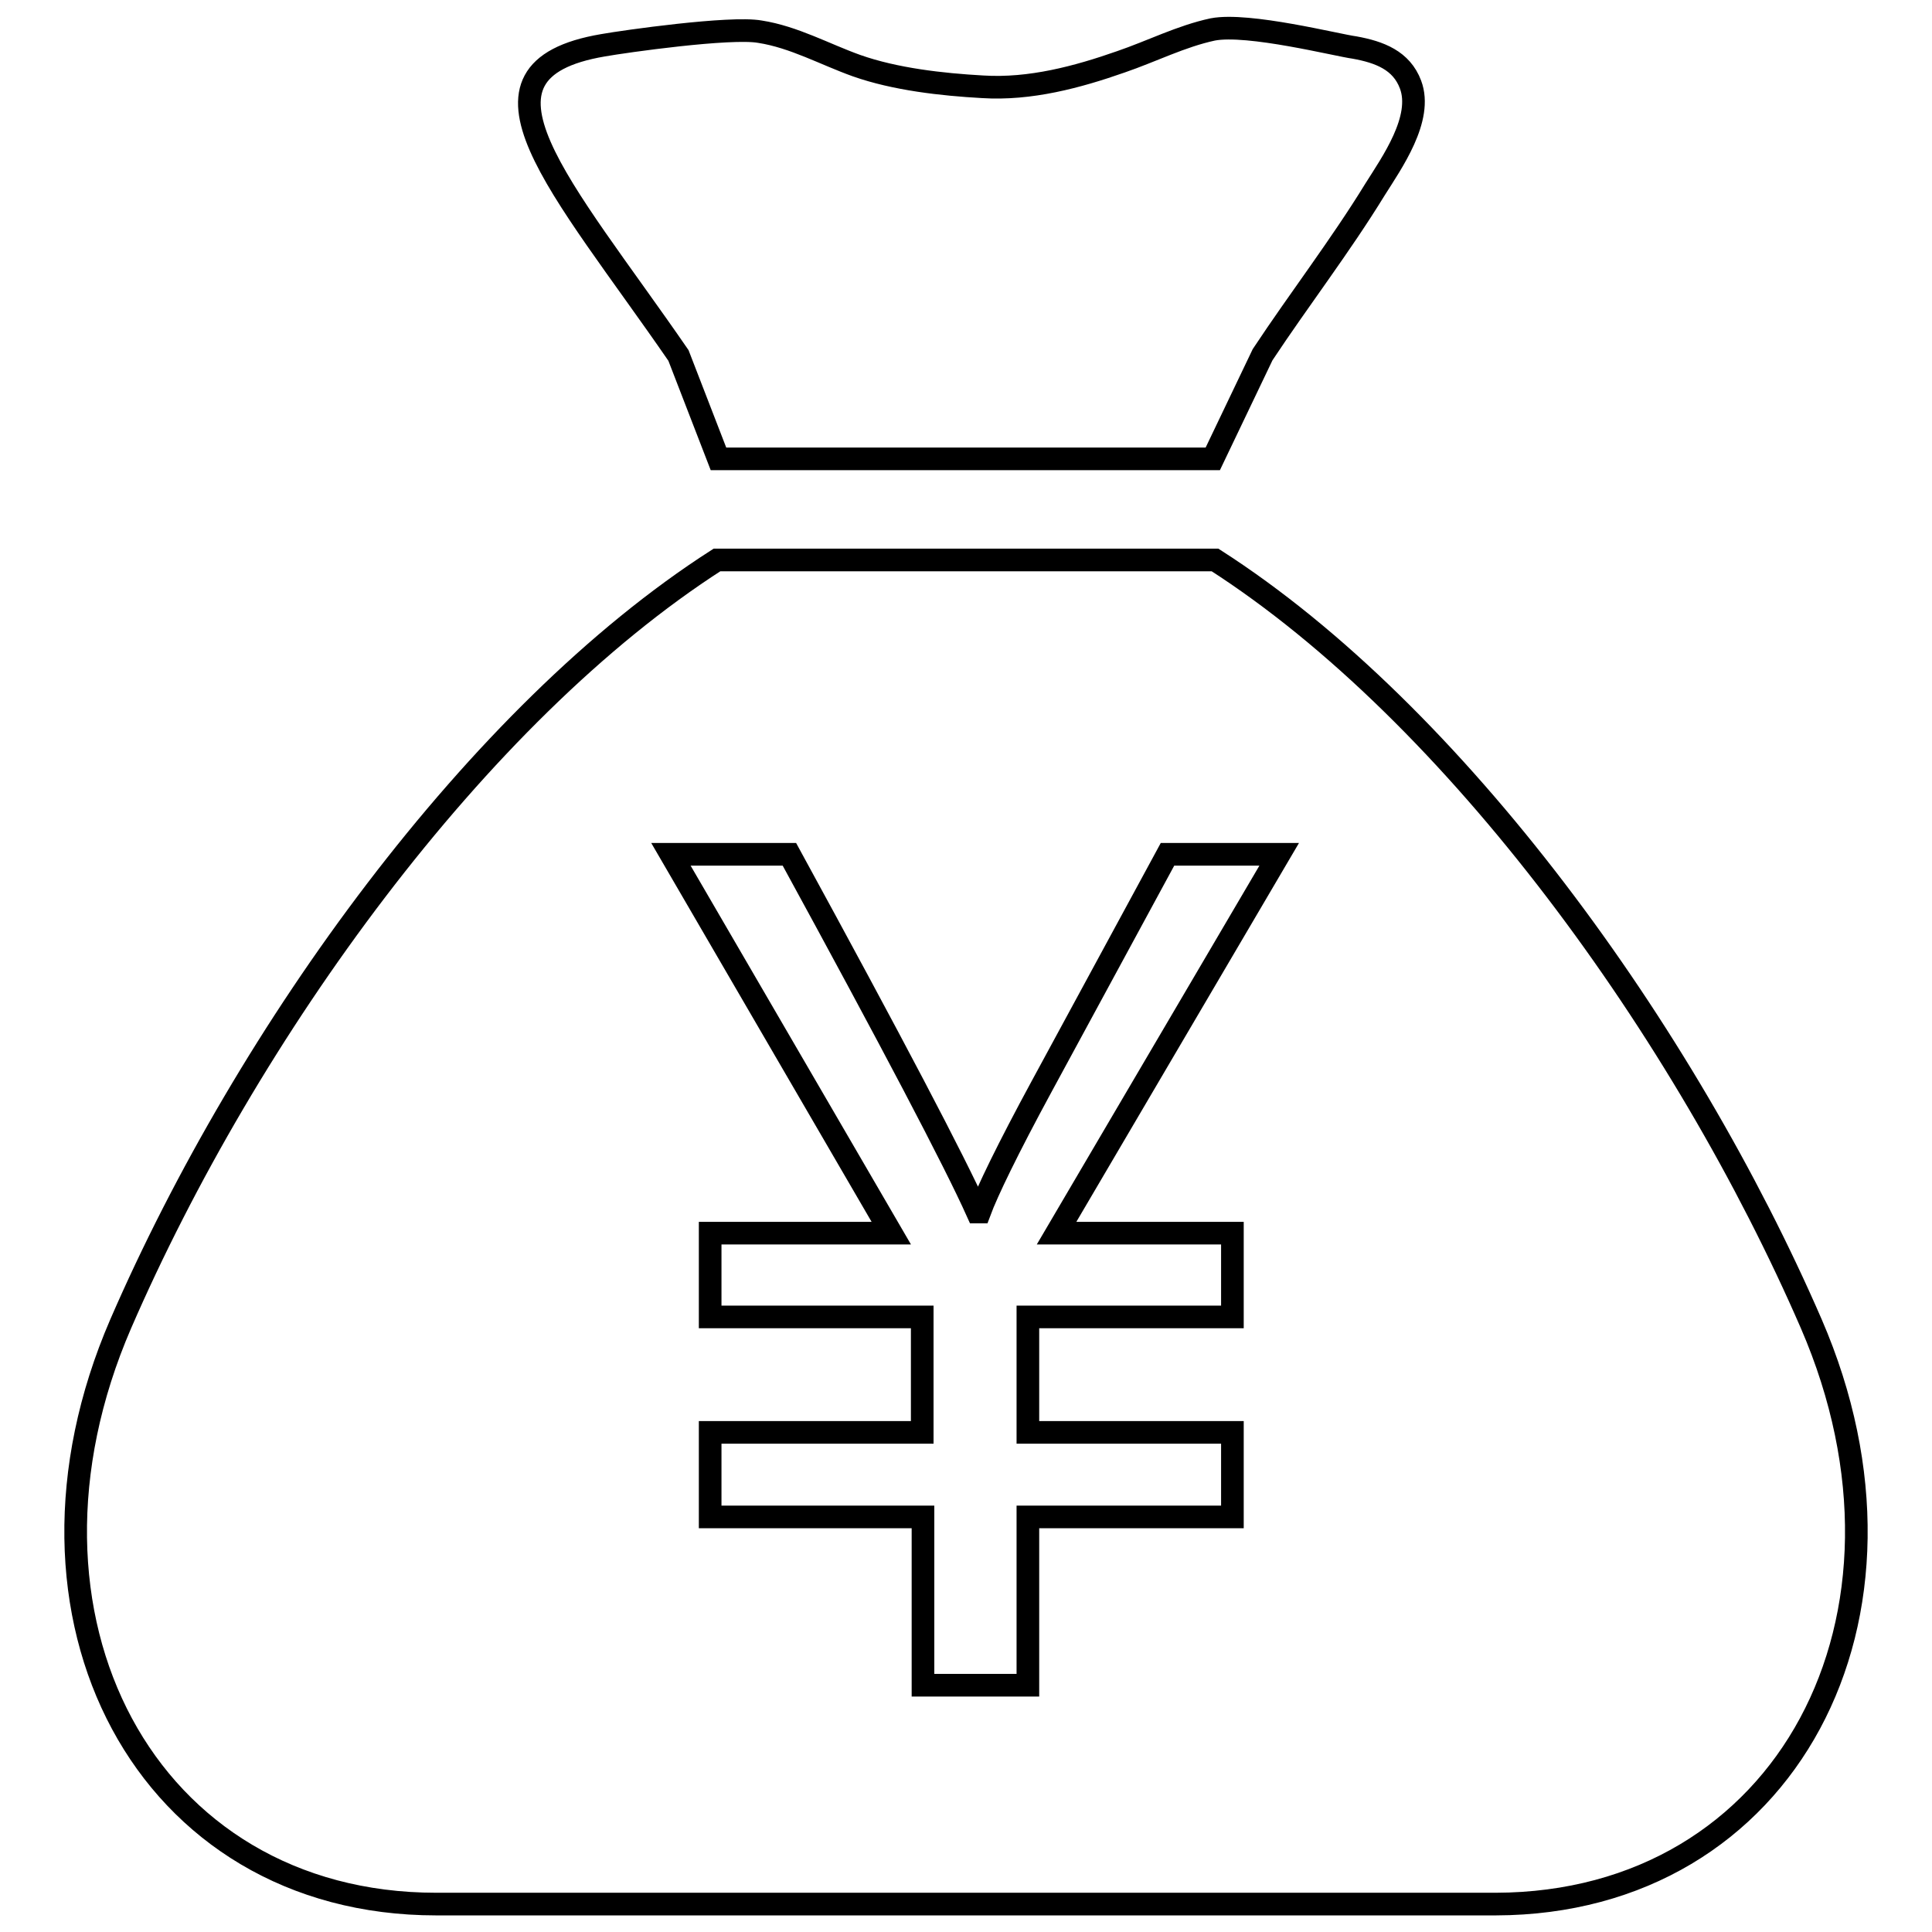
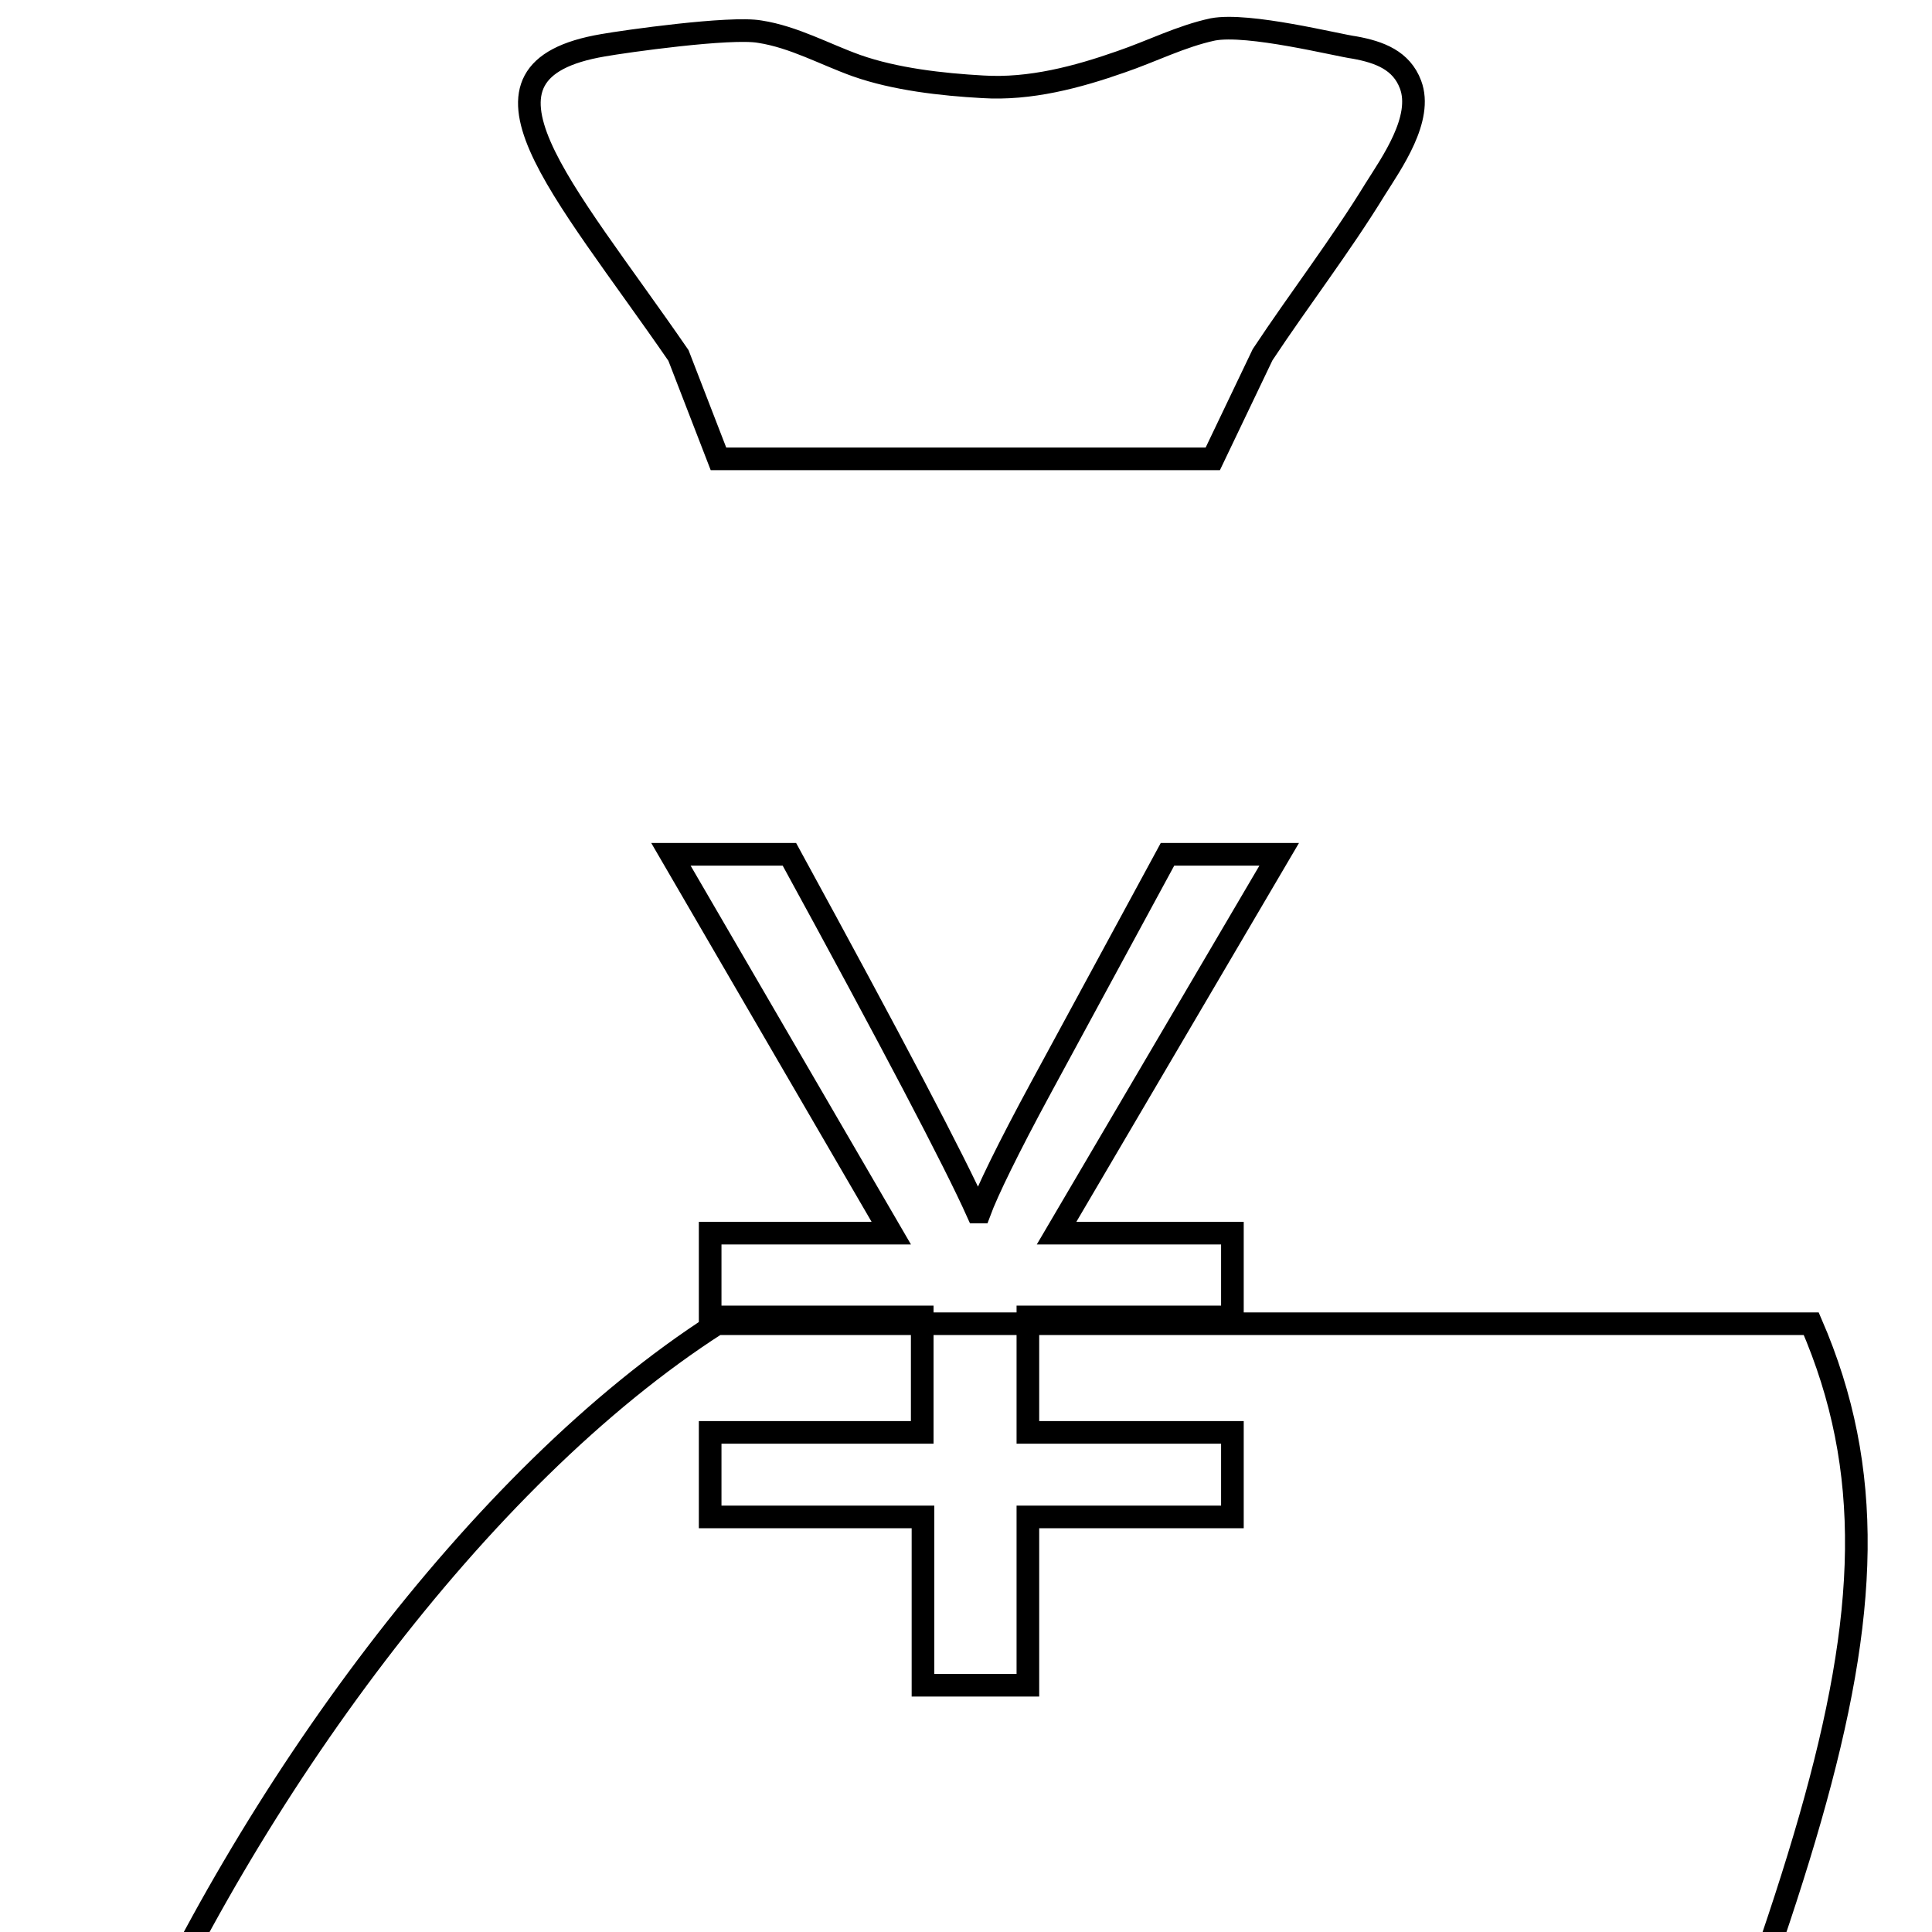
<svg xmlns="http://www.w3.org/2000/svg" version="1.1" x="0px" y="0px" viewBox="0 0 256 256" enable-background="new 0 0 256 256" xml:space="preserve">
  <g>
    <g>
-       <path stroke-width="3" fill-opacity="0" stroke="#000000" d="M240,175.4c-16.8-38.7-47.2-80.8-79-101.2H95c-31.8,20.4-62.2,62.5-79,101.2c-16.8,38.8,3.3,76.9,41.8,76.9h140.4C236.7,252.2,256.8,214.2,240,175.4L240,175.4z M95.2,60.8h65.5l6.6-13.8c4.9-7.4,10.3-14.4,14.9-21.9c2.2-3.5,6.4-9.4,4.7-13.9c-1.2-3.2-4.1-4.3-7.4-4.9C177.2,6,165.4,3,160.7,3.9c-4.2,0.9-8.1,2.9-12.2,4.3c-5.7,2-12,3.7-18.3,3.3c-5.4-0.3-11.6-1-16.7-2.8c-4.2-1.5-8.3-3.8-12.8-4.5c-3.9-0.7-18,1.3-20.8,1.8c-20,3.4-5.5,18.6,10,41.1L95.2,60.8z M169.5,113.2l-29.5,50.2h23.3v11.1h-27.1v15.3h27.1V201h-27.1v22.3h-13.9V201H94.1v-11.2h28.1v-15.3H94.1v-11.1h24l-29.2-50.2h15.7c13.6,24.9,21.9,40.7,24.9,47.4h0.3c1-2.7,3.7-8.3,8.2-16.6l16.7-30.8H169.5z" />
+       <path stroke-width="3" fill-opacity="0" stroke="#000000" d="M240,175.4H95c-31.8,20.4-62.2,62.5-79,101.2c-16.8,38.8,3.3,76.9,41.8,76.9h140.4C236.7,252.2,256.8,214.2,240,175.4L240,175.4z M95.2,60.8h65.5l6.6-13.8c4.9-7.4,10.3-14.4,14.9-21.9c2.2-3.5,6.4-9.4,4.7-13.9c-1.2-3.2-4.1-4.3-7.4-4.9C177.2,6,165.4,3,160.7,3.9c-4.2,0.9-8.1,2.9-12.2,4.3c-5.7,2-12,3.7-18.3,3.3c-5.4-0.3-11.6-1-16.7-2.8c-4.2-1.5-8.3-3.8-12.8-4.5c-3.9-0.7-18,1.3-20.8,1.8c-20,3.4-5.5,18.6,10,41.1L95.2,60.8z M169.5,113.2l-29.5,50.2h23.3v11.1h-27.1v15.3h27.1V201h-27.1v22.3h-13.9V201H94.1v-11.2h28.1v-15.3H94.1v-11.1h24l-29.2-50.2h15.7c13.6,24.9,21.9,40.7,24.9,47.4h0.3c1-2.7,3.7-8.3,8.2-16.6l16.7-30.8H169.5z" />
    </g>
  </g>
</svg>